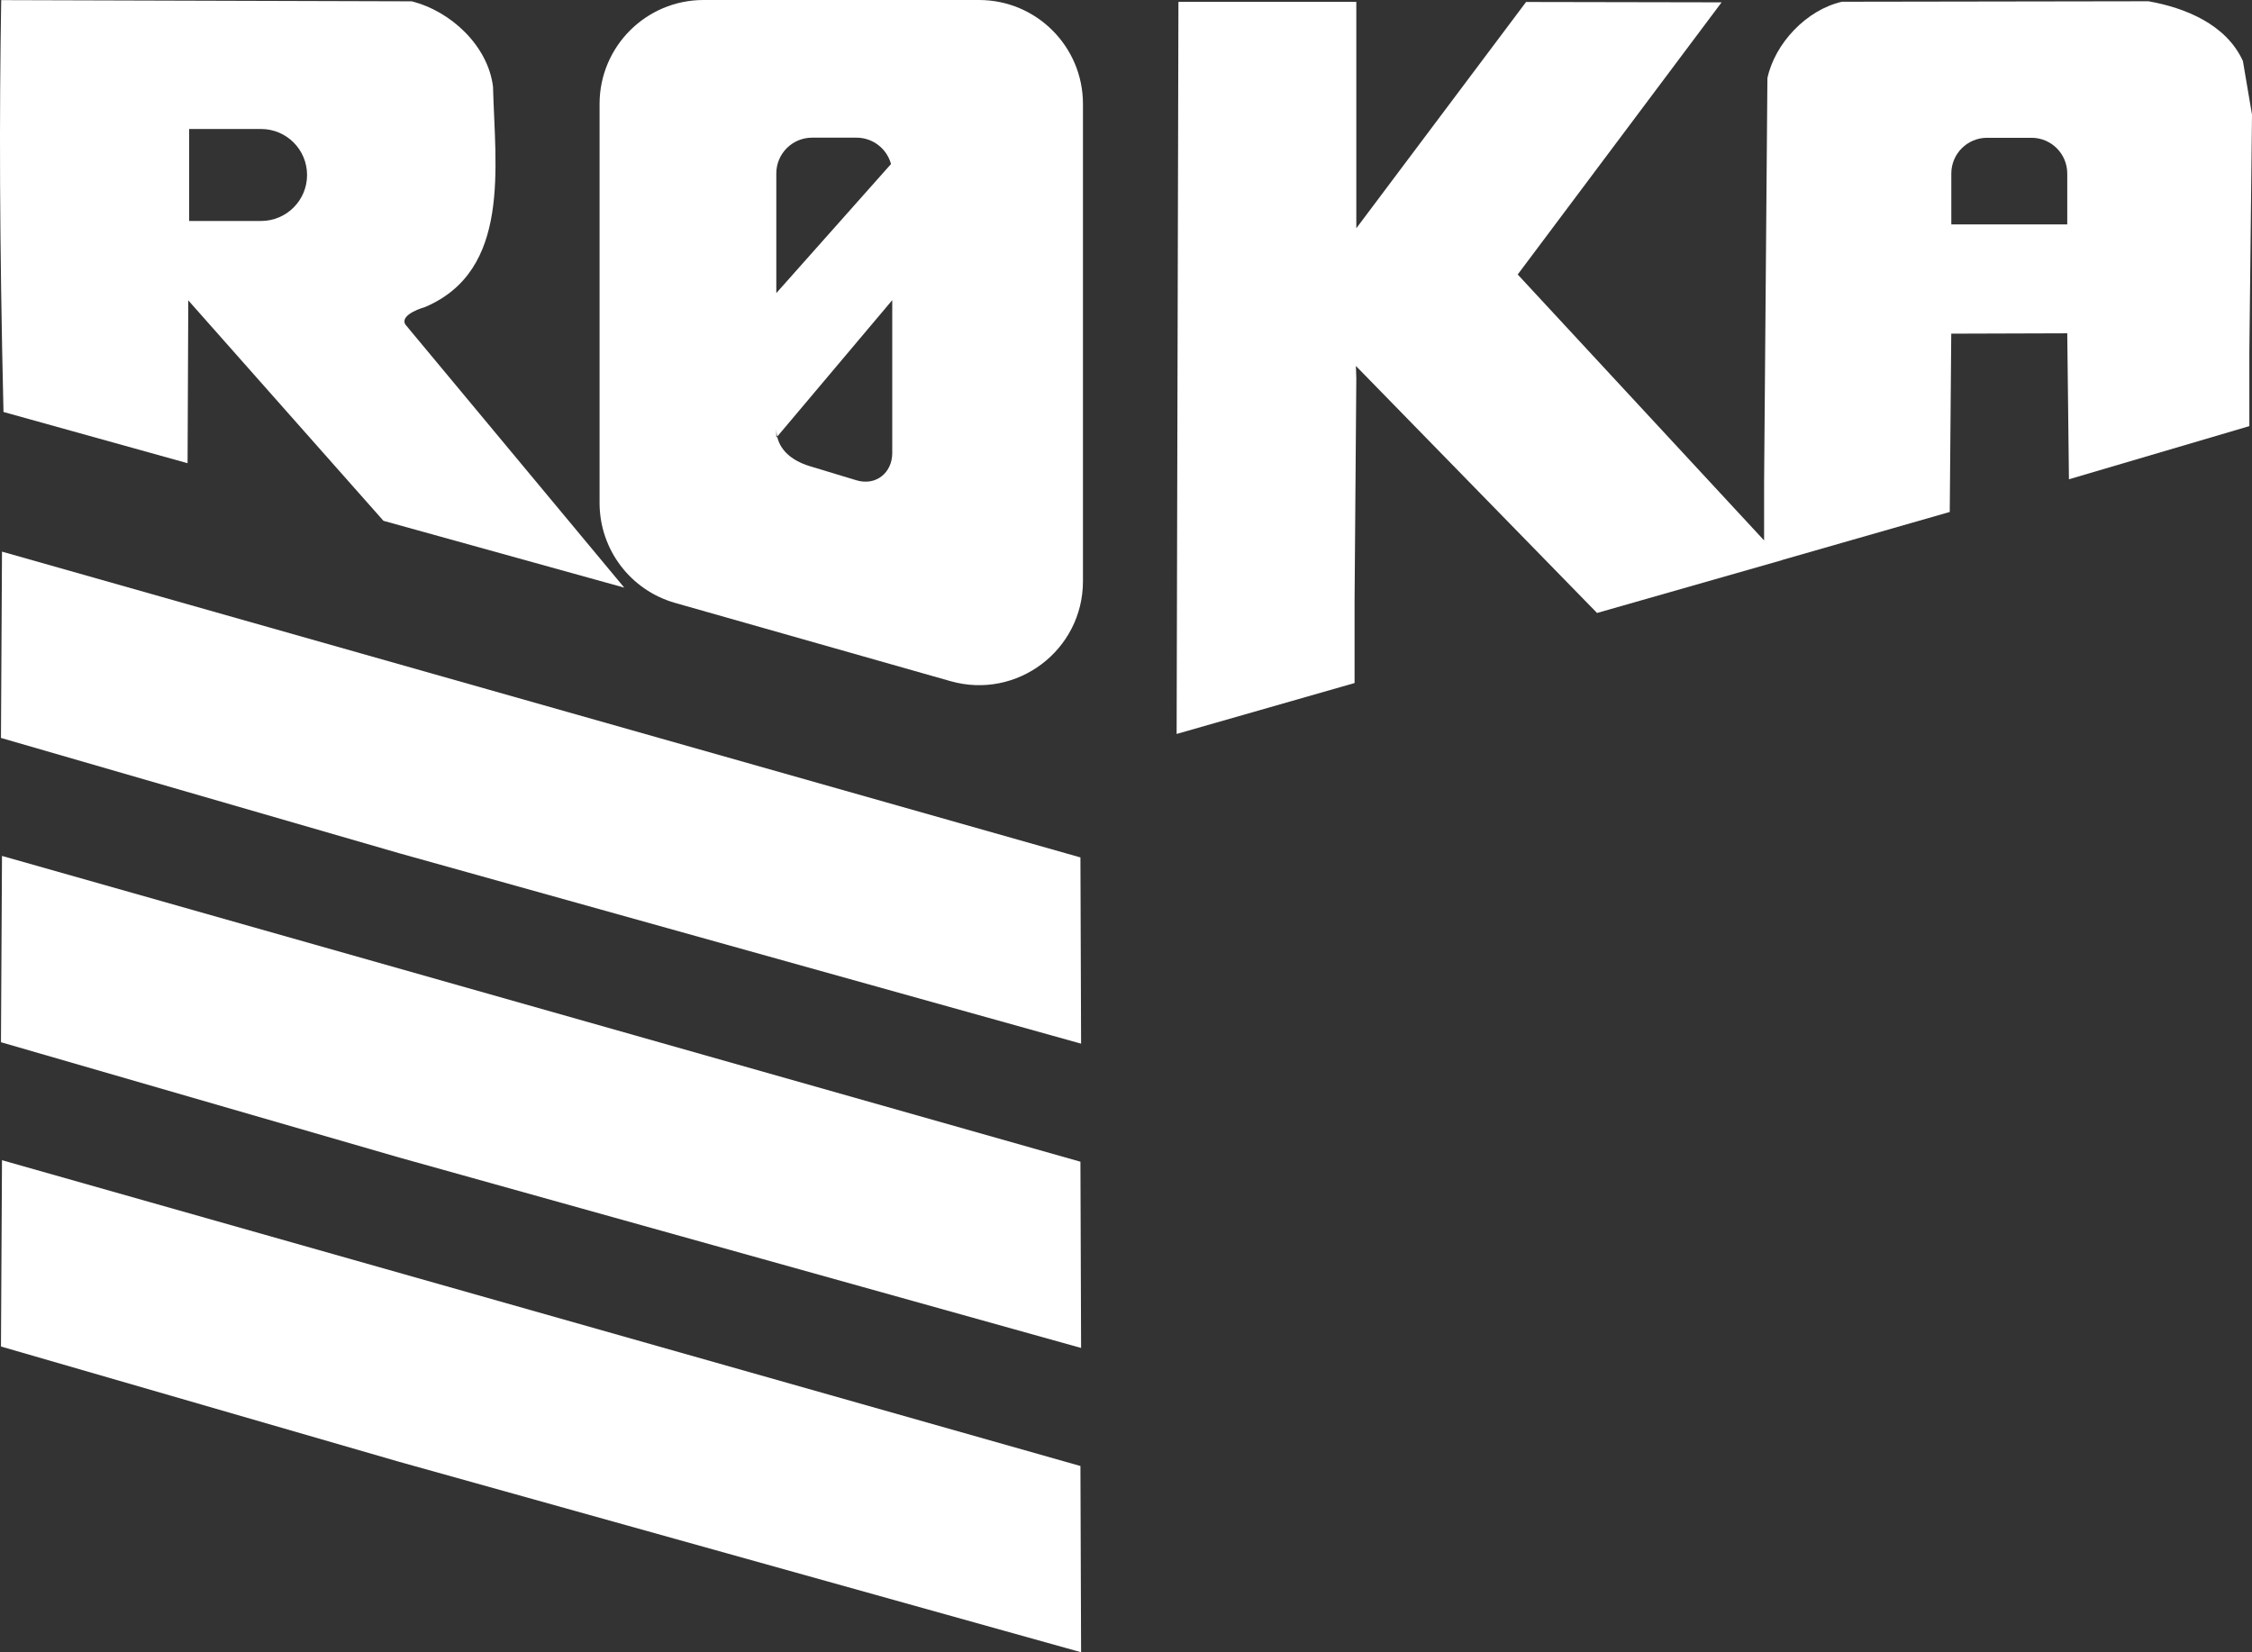
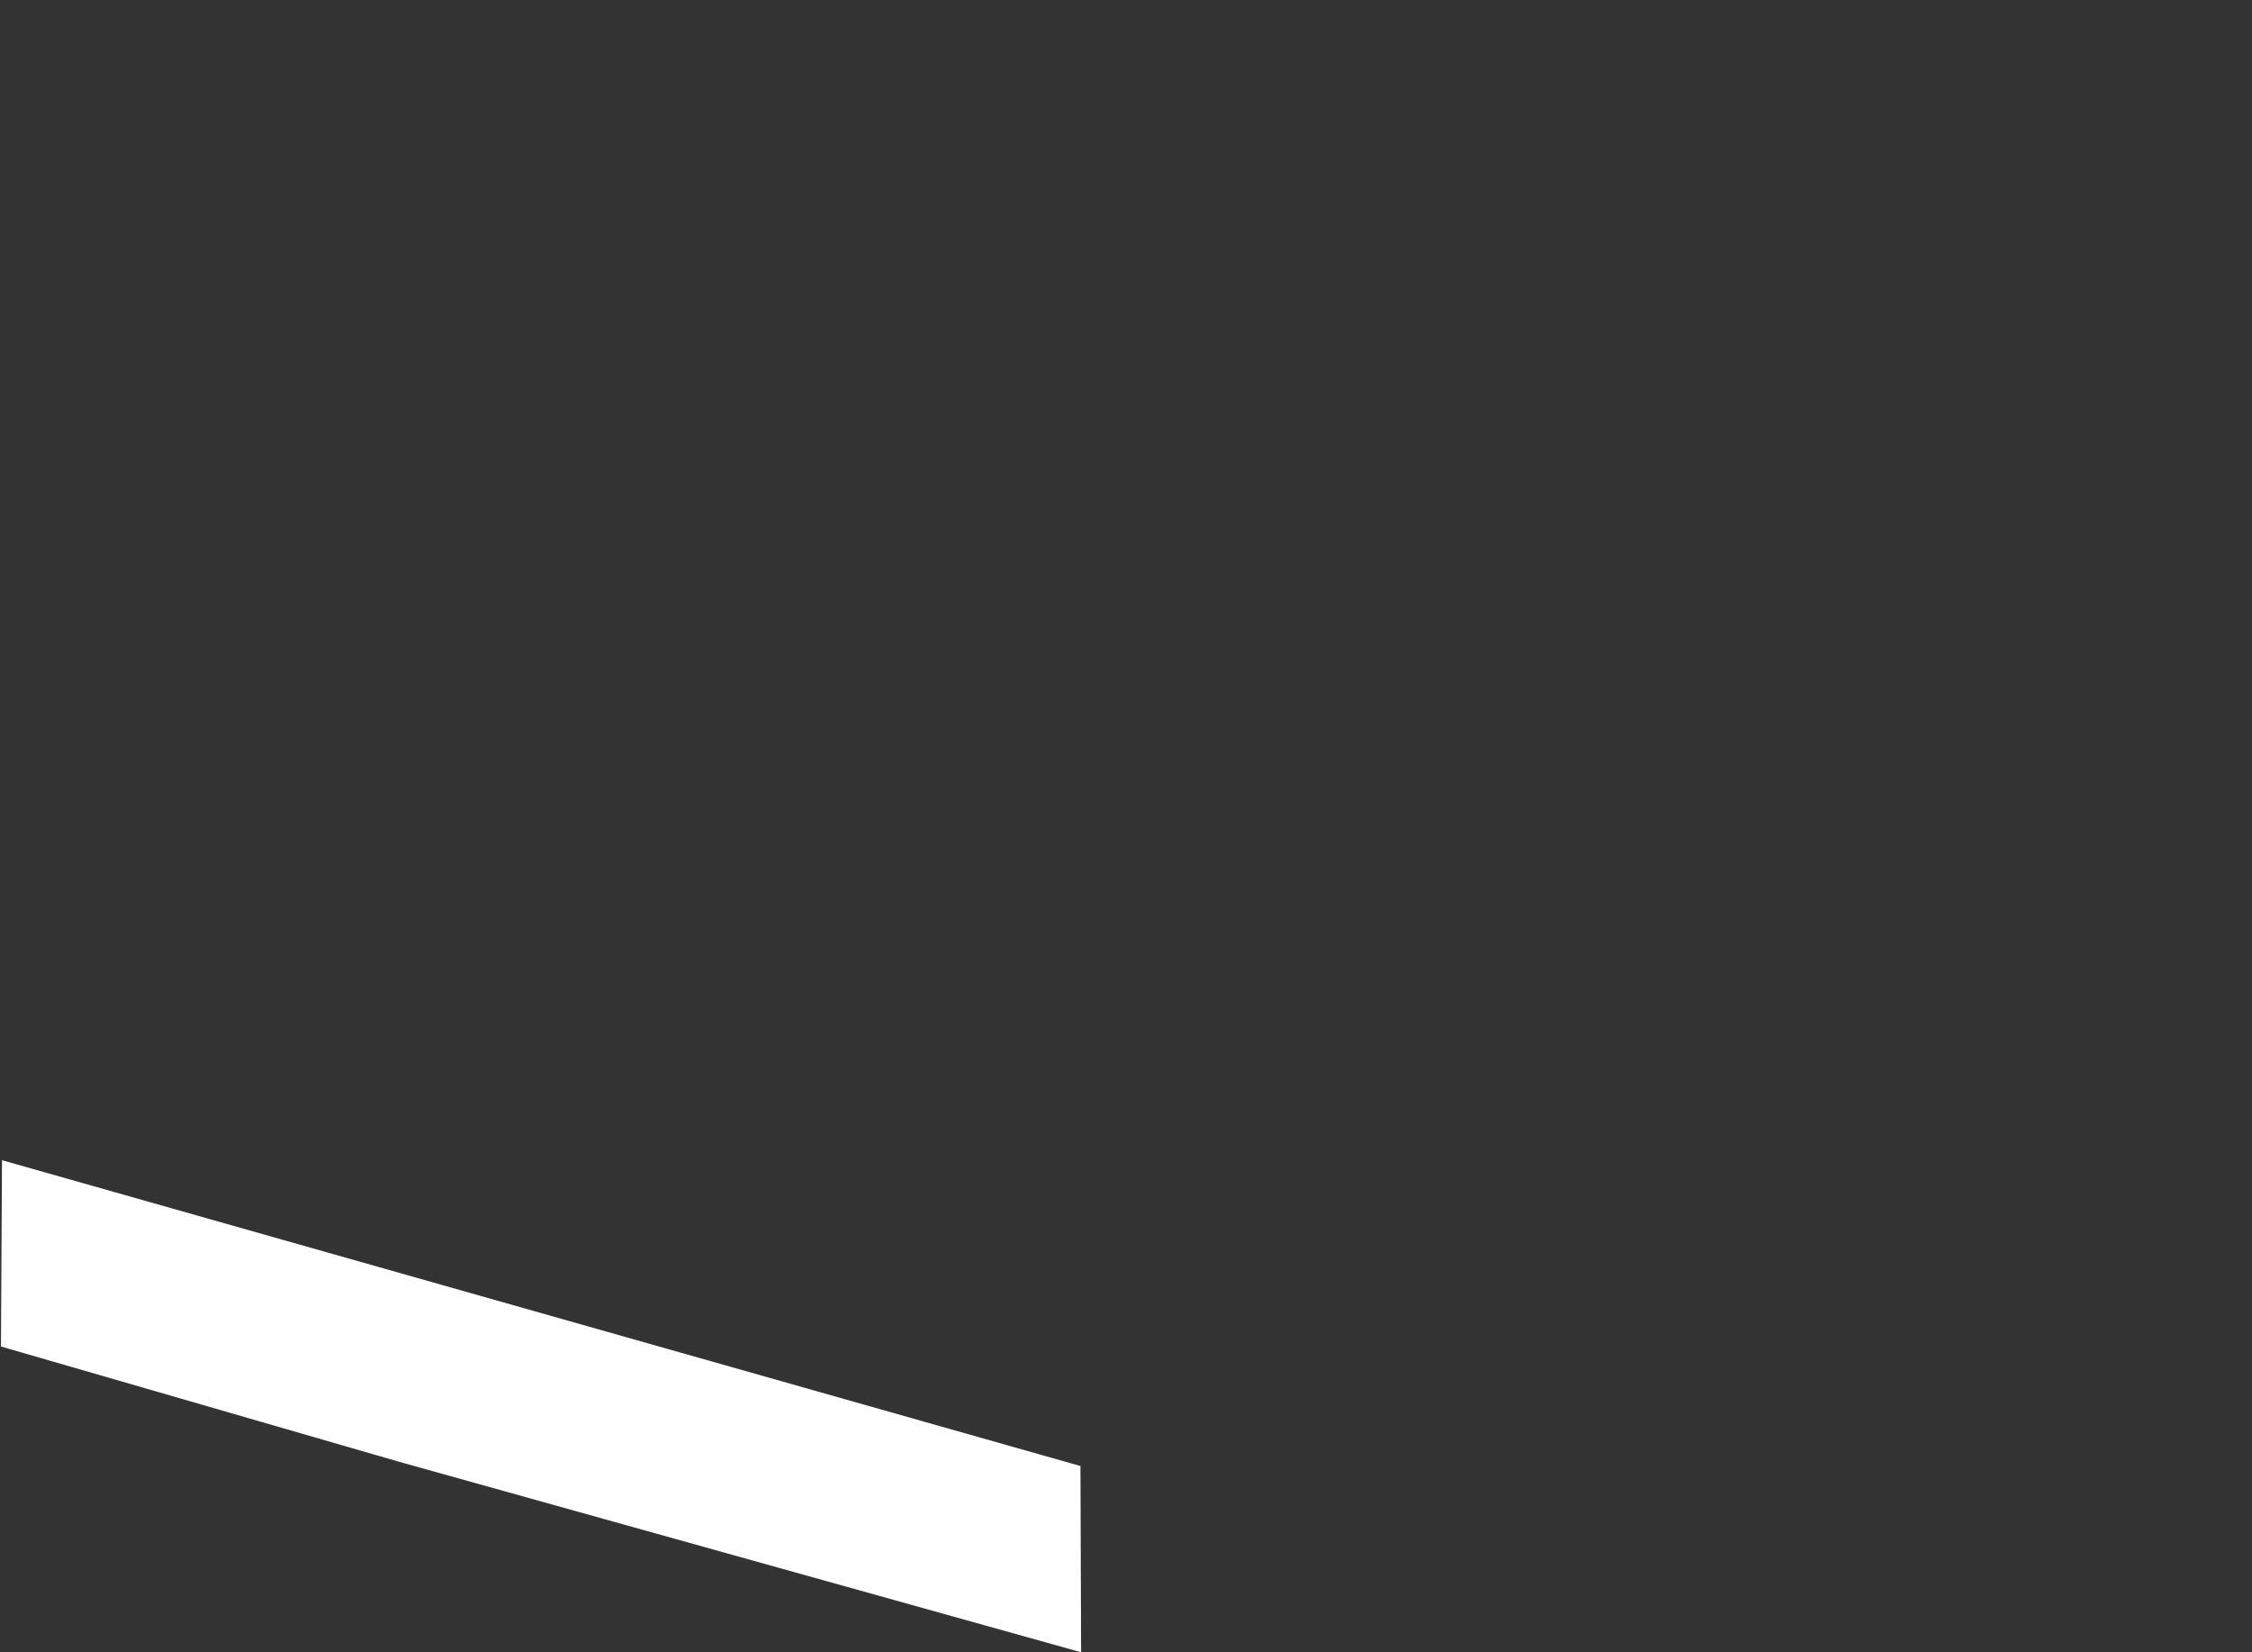
<svg xmlns="http://www.w3.org/2000/svg" id="Layer_2" data-name="Layer 2" viewBox="0 0 374.1 274.48">
  <rect x="0" y="0" width="374.1" height="274.48" fill="#333333" stroke="none" />
  <defs>
    <style>
      .cls-1 {
        fill: #fff;
        fill-rule: evenodd;
      }
    </style>
  </defs>
  <g id="Background">
    <polygon class="cls-1" points="179.59 274.48 66.3 242.84 .16 223.69 .33 192.74 179.48 243.54 179.59 274.48" />
-     <polygon class="cls-1" points="179.59 223.93 66.3 192.29 .16 173.14 .33 142.19 179.48 192.99 179.59 223.93" />
-     <polygon class="cls-1" points="179.59 173.38 66.3 141.74 .16 122.59 .33 91.64 179.48 142.44 179.59 173.38" />
-     <path class="cls-1" d="M374.1,19.04l-1.51-8.9c-2.78-6.12-9.64-8.86-15.69-9.93l-50.91.08c-5.91,1.34-11.15,6.92-12.39,12.69l-.55,67.2v9.6s-40.93-44.18-40.93-44.18C262.59,31.61,285.99.39,285.99.39l-32.48-.06-28.2,37.59V.31h-29.55s-.3,121.62-.3,121.62l29.56-8.46v-13.67s.29-36.95.29-36.95l-.07-2.06,40.06,41.04,30.78-8.79v-.02s27.81-7.97,27.81-7.97l.25-29.62,19.27-.06.28,24.25,29.97-8.83v-12.37s.44-39.39.44-39.39ZM343.41,37.28h-19.26v-8.45c0-3.28,2.66-5.94,5.94-5.94h7.38c3.28,0,5.94,2.66,5.94,5.94v8.45Z" />
-     <path class="cls-1" d="M162.63,0h-45.76c-9.54,0-17.27,7.73-17.27,17.27v66.28c0,7.72,5.12,14.5,12.55,16.61l45.76,13c11.03,3.13,21.99-5.15,21.99-16.61V17.27c0-9.54-7.73-17.27-17.27-17.27ZM128.96,28.81c0-3.28,2.66-5.94,5.94-5.94h7.38c2.72,0,5.02,1.83,5.72,4.33l.03.03-19.07,21.46v-19.88ZM148.22,75.26c0,3.28-2.71,5.5-5.94,4.53l-7.7-2.33c-3.23-.97-5.62-2.99-5.62-6.26v1.51l19.26-22.85v25.4Z" />
-     <path class="cls-1" d="M67.34,53.91c-1.01-1.73,3.26-2.9,3.26-2.9,14.34-6.1,11.63-23.35,11.3-36.59-.82-6.8-7-12.57-13.51-14.2L.2.02C-.12,19.29-.1,39.26.58,68.44l30.58,8.51.11-25.38v-1.68s32.43,36.63,32.43,36.63l40,11.1-36.36-43.71ZM43.37,36.71h-11.95v-15.28h11.95c4.22,0,7.64,3.42,7.64,7.64s-3.42,7.64-7.64,7.64Z" />
  </g>
</svg>